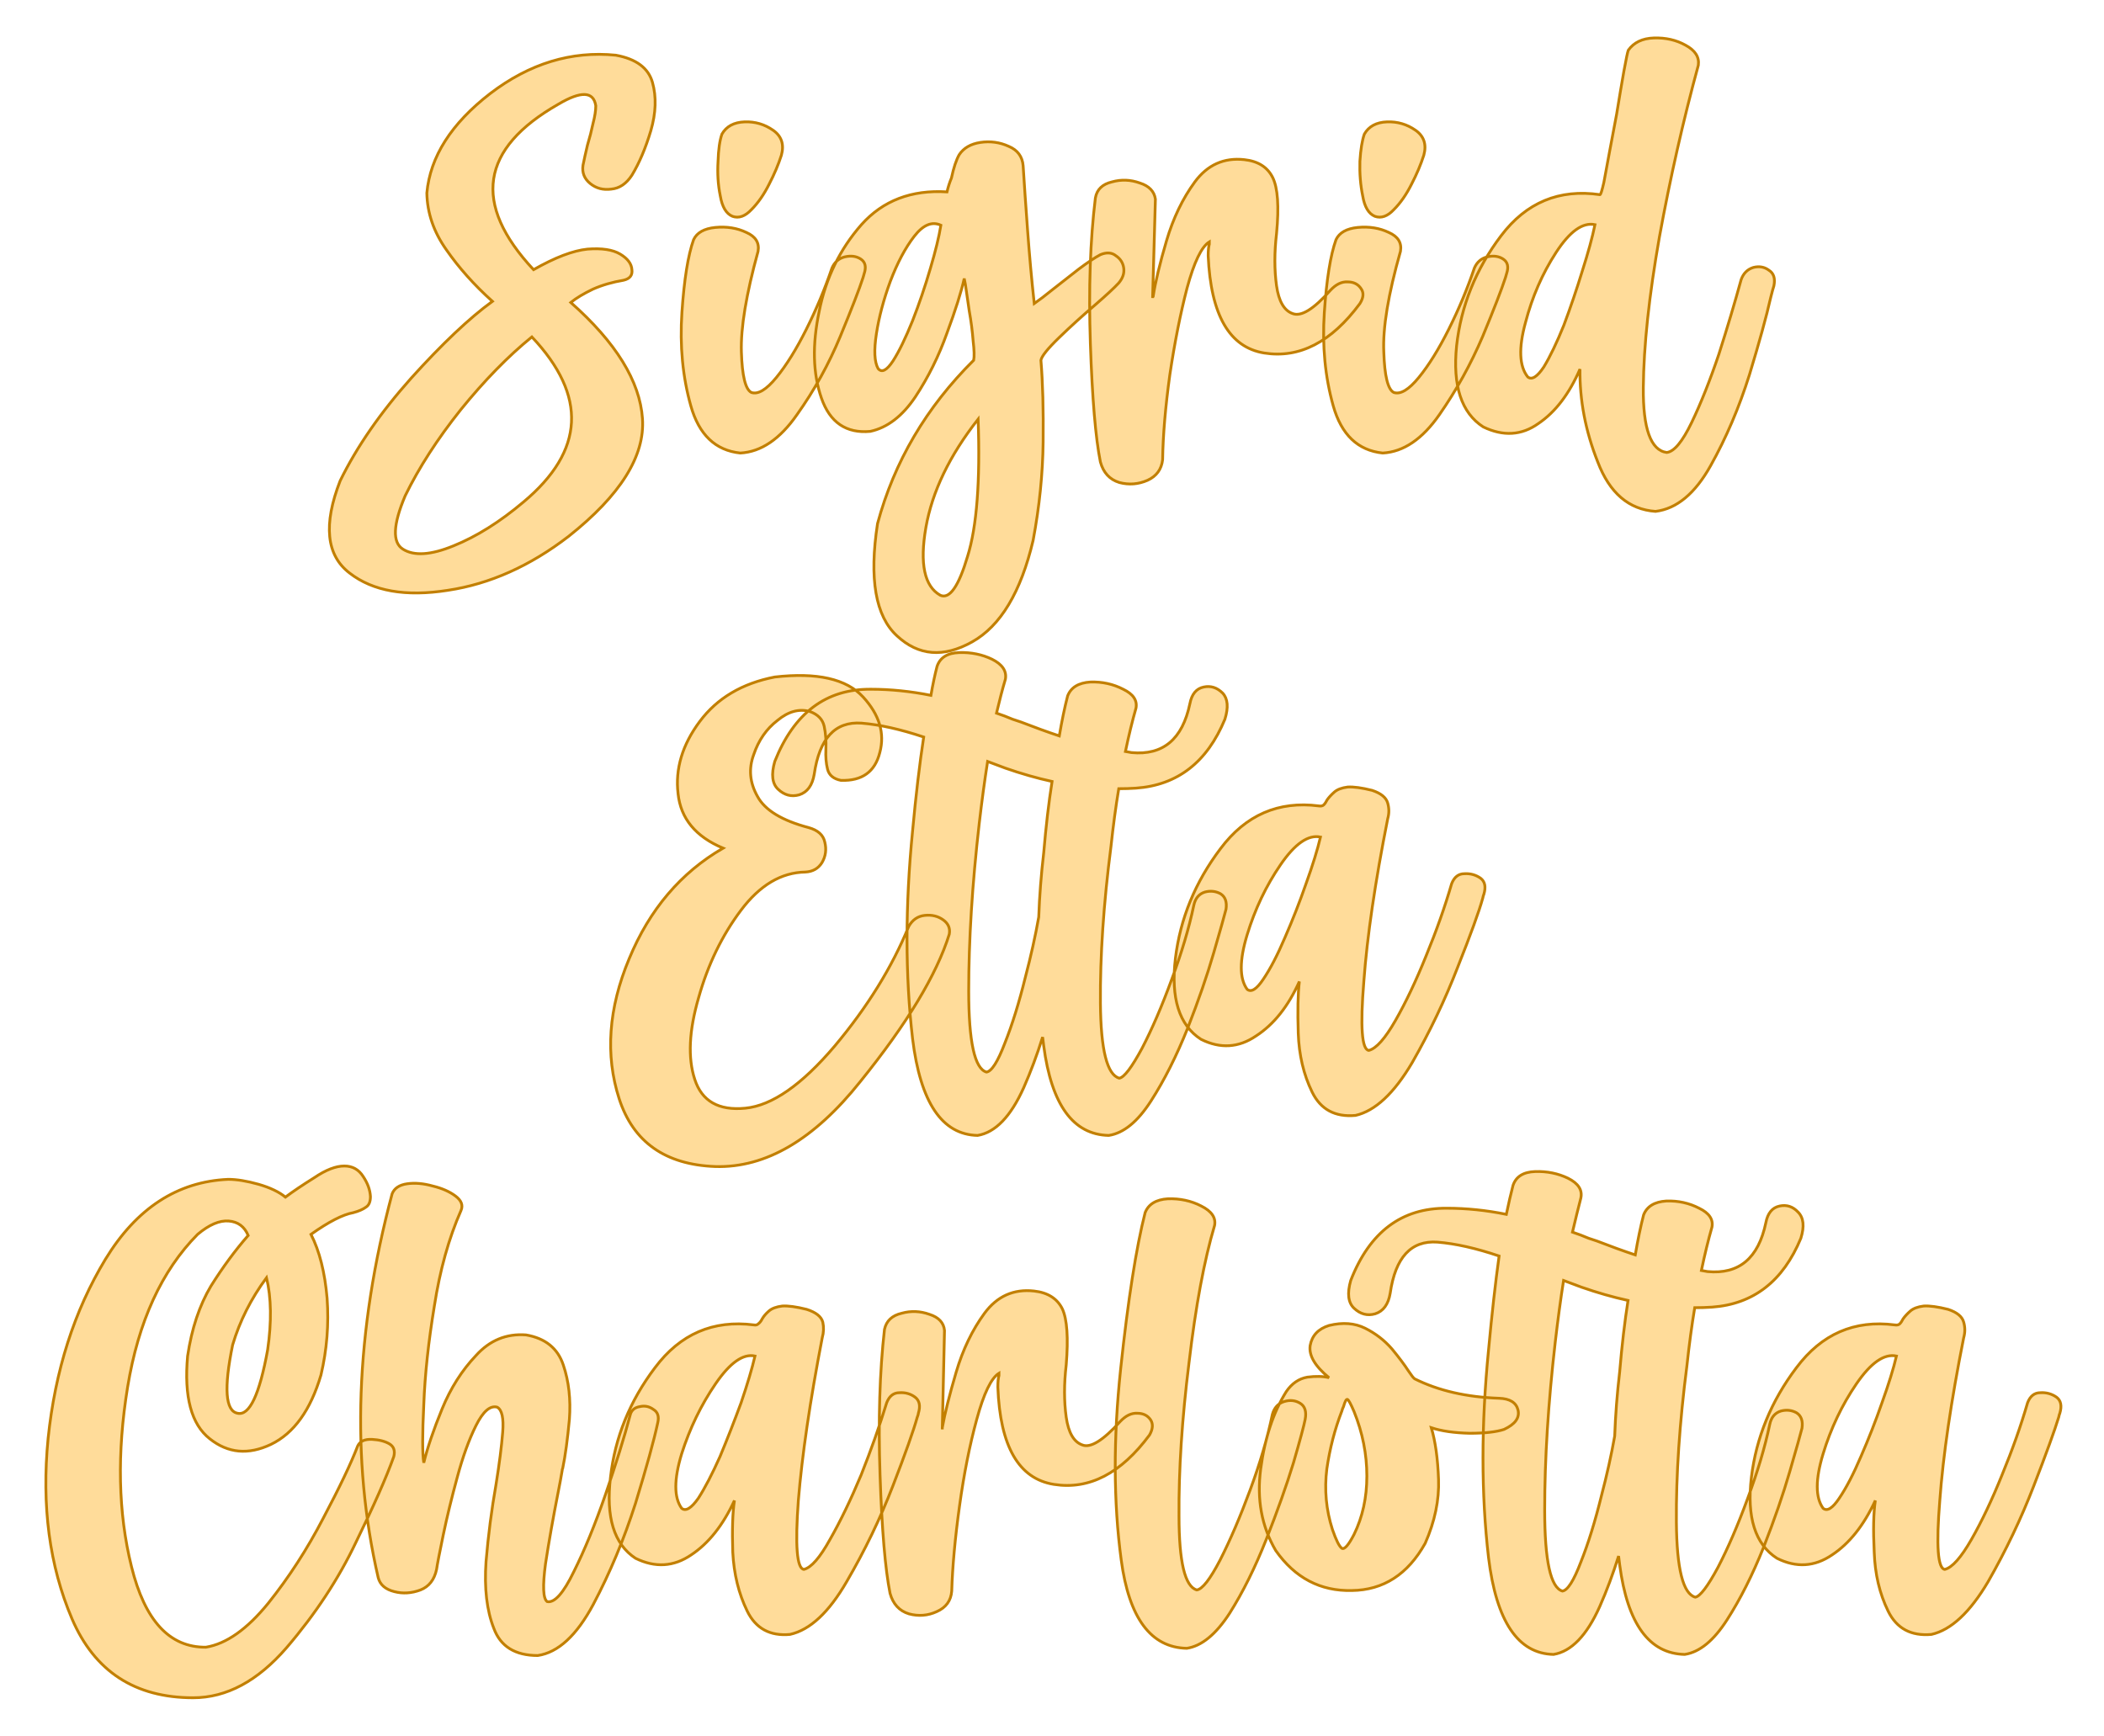
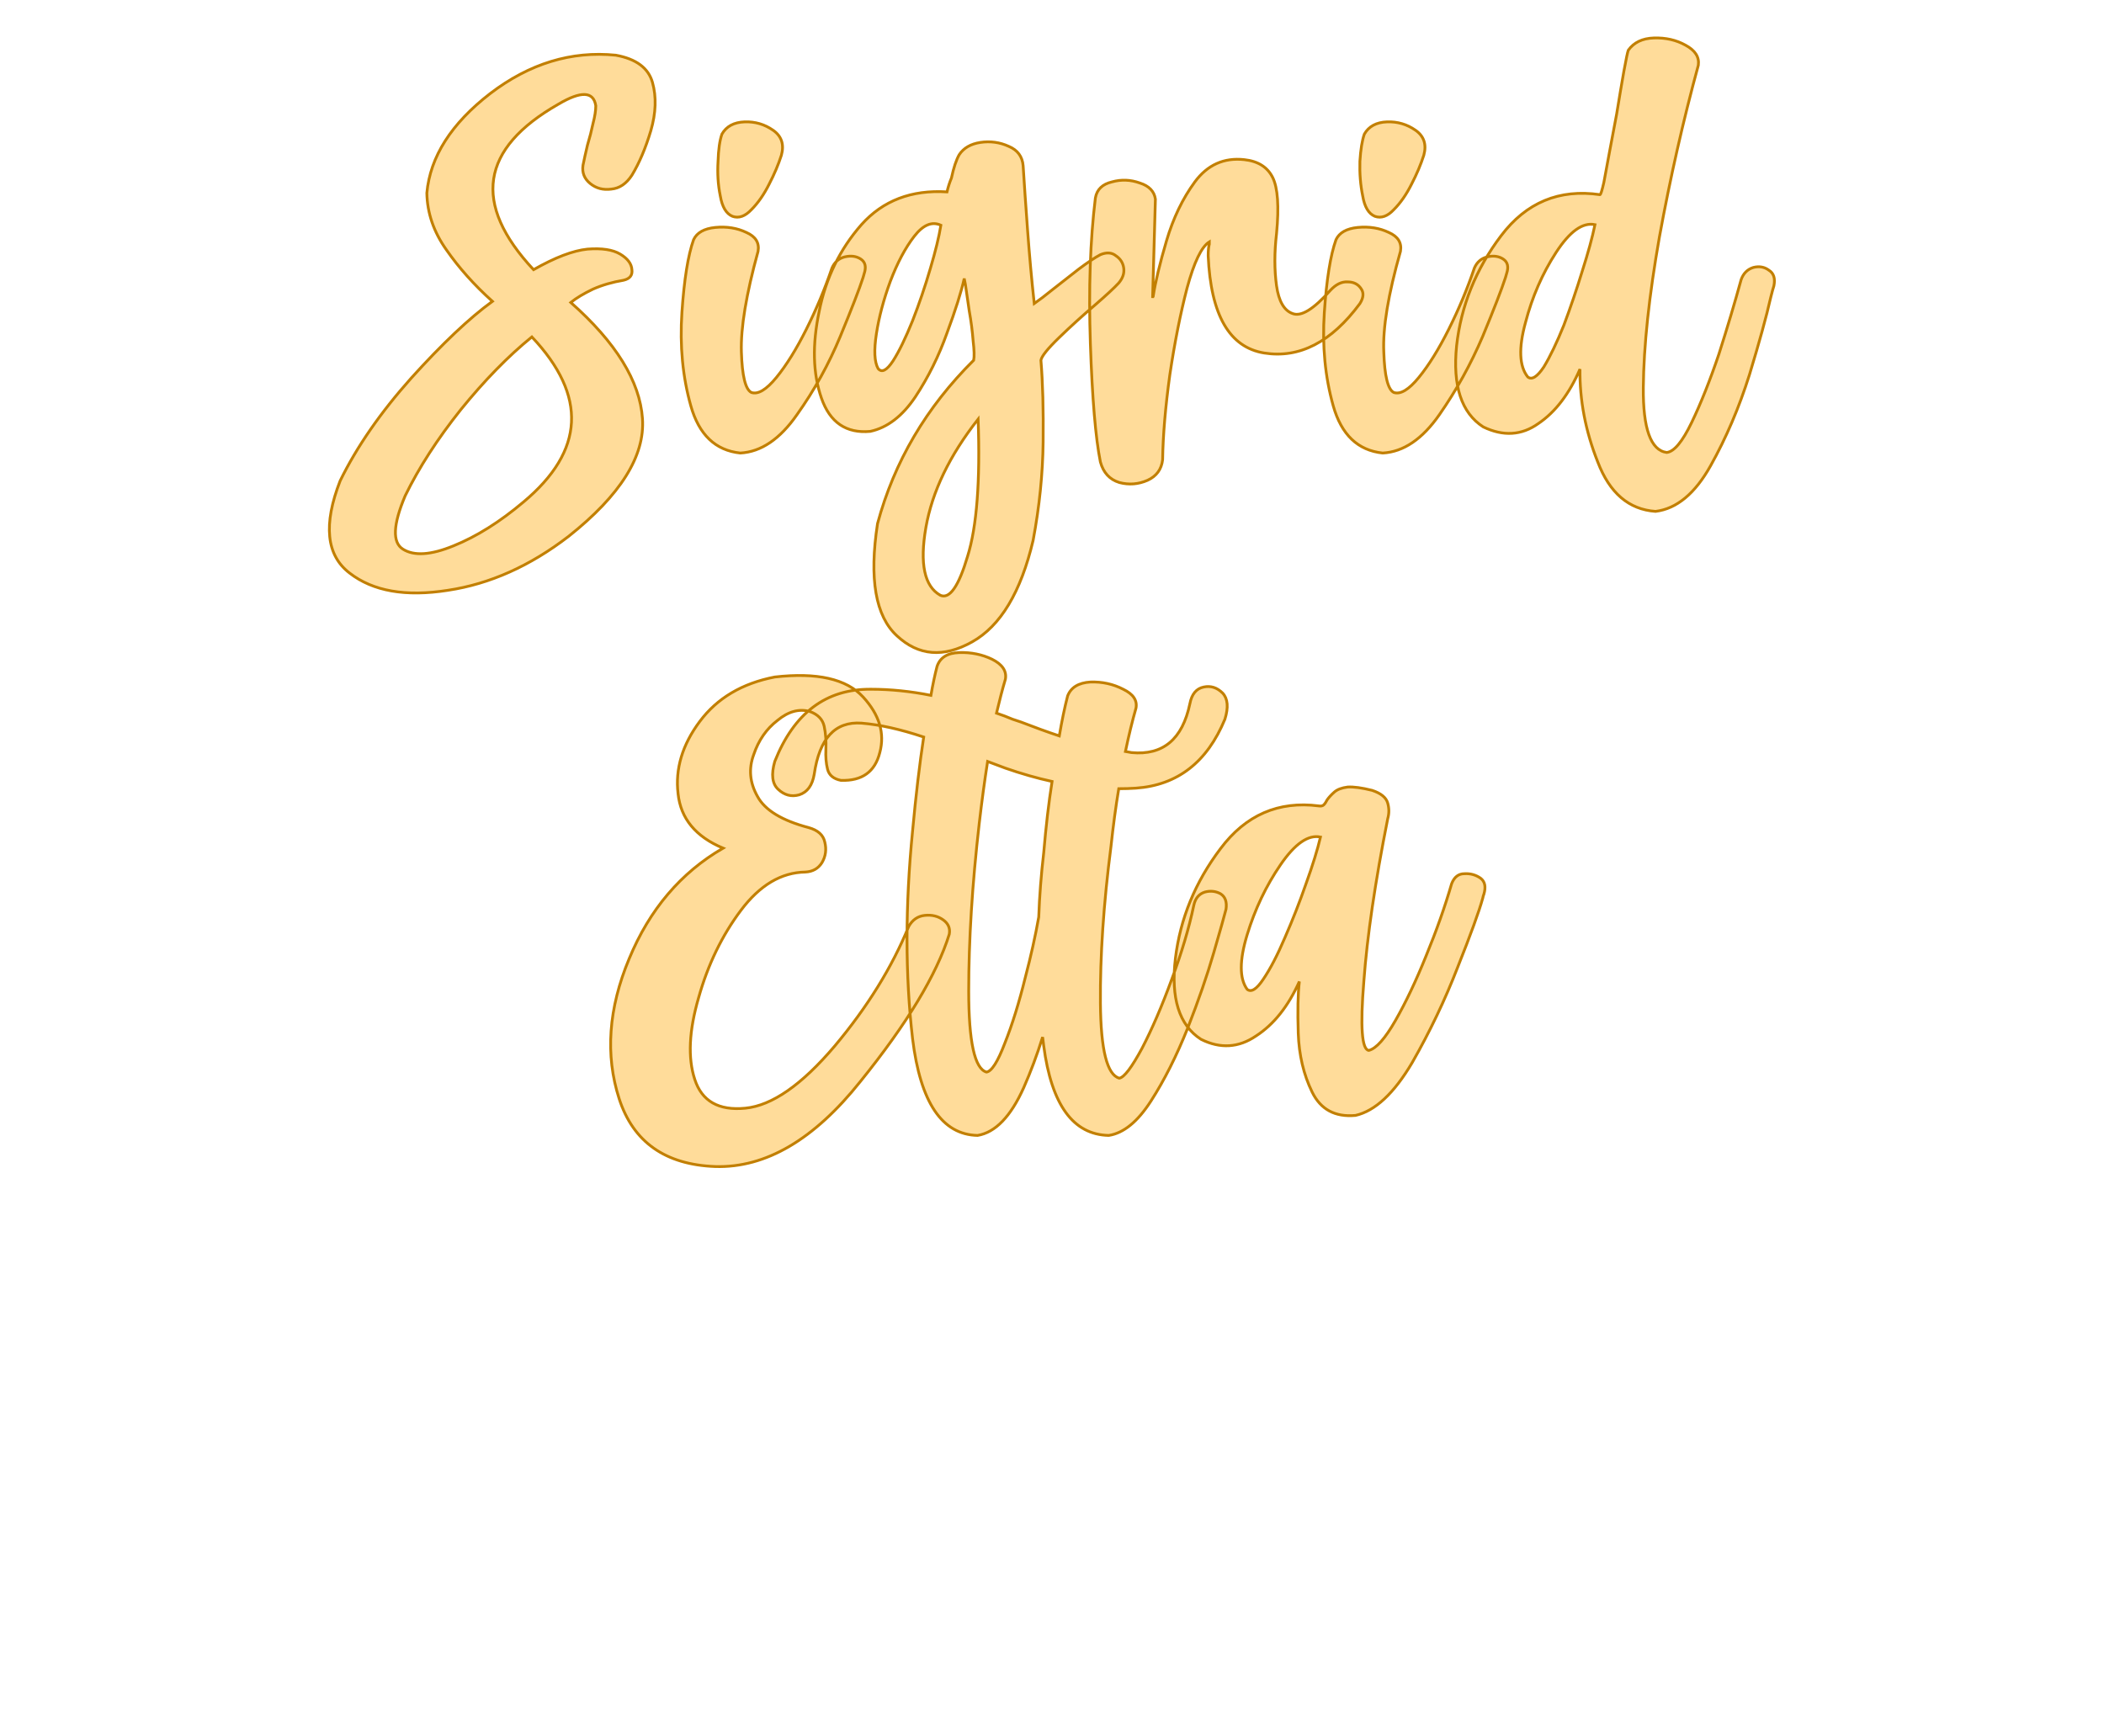
<svg xmlns="http://www.w3.org/2000/svg" version="1.1" width="200mm" height="165.026mm" viewBox="131.432 164.518 18.135 14.964" xml:space="preserve">
  <desc>Created with Fabric.js 3.4.0</desc>
  <defs>
</defs>
  <g operation_id="97306605120618496" width="18.135" height="14.964" transform="matrix(1 0 0 1 140.5 172)" id="2">
    <rect style="stroke: rgb(0,0,0); stroke-width: 0; stroke-dasharray: none; stroke-linecap: butt; stroke-dashoffset: 0; stroke-linejoin: miter; stroke-miterlimit: 4; fill: rgb(255,255,255); fill-opacity: 0; fill-rule: nonzero; opacity: 1;" x="-9.068" y="-7.482" rx="0.001" ry="0.001" width="18.135" height="14.964" />
  </g>
  <g operation_id="97306605095444480" width="25.662" height="15.82" transform="matrix(0.479 0 0 0.479 140.289 166.723)" id="Txt-5">
    <filter id="SVGID_0" y="-23.034%" height="146.068%" x="-21.87%" width="143.741%">
      <feGaussianBlur in="SourceAlpha" stdDeviation="0.14" />
      <feOffset dx="0.2" dy="0.2" result="oBlur" />
      <feFlood flood-color="rgb(194,127,0)" flood-opacity="1" />
      <feComposite in2="oBlur" operator="in" />
      <feMerge>
        <feMergeNode />
        <feMergeNode in="SourceGraphic" />
      </feMerge>
    </filter>
    <path d="M-7.12-1.45L-7.12-1.45L-7.12-1.45Q-7.27-1.22-7.49-1.20Q-7.71-1.17-7.87-1.30Q-8.03-1.43-8.00-1.63L-8.00-1.63Q-7.97-1.78-7.92-1.99L-7.92-1.99Q-7.86-2.19-7.82-2.38Q-7.77-2.57-7.77-2.70L-7.77-2.70Q-7.83-3.09-8.44-2.73L-8.44-2.73Q-10.55-1.53-8.89 0.25L-8.89 0.25Q-8.31-0.08-7.92-0.12Q-7.53-0.15-7.33-0.03Q-7.13 0.09-7.12 0.25Q-7.10 0.40-7.27 0.44L-7.27 0.44Q-7.57 0.49-7.82 0.60Q-8.07 0.72-8.22 0.84L-8.22 0.84Q-7.00 1.92-6.93 2.93Q-6.86 3.94-8.26 5.05L-8.26 5.05Q-9.30 5.85-10.43 6.02Q-11.57 6.20-12.20 5.71Q-12.83 5.23-12.37 4.05L-12.37 4.05Q-11.92 3.13-11.09 2.20Q-10.25 1.27-9.63 0.82L-9.63 0.82Q-10.12 0.38-10.46-0.11Q-10.80-0.59-10.81-1.13L-10.81-1.13Q-10.72-2.11-9.67-2.92Q-8.61-3.73-7.41-3.61L-7.41-3.61Q-6.86-3.51-6.75-3.12Q-6.64-2.73-6.78-2.25Q-6.92-1.78-7.12-1.45ZM-8.92 1.46L-8.92 1.46L-8.92 1.46Q-9.56 1.98-10.20 2.77Q-10.83 3.56-11.20 4.32L-11.20 4.32Q-11.53 5.10-11.24 5.28Q-10.94 5.47-10.33 5.22Q-9.71 4.97-9.07 4.43L-9.07 4.43Q-7.42 3.05-8.92 1.46ZM-5.31-0.71L-5.31-0.71L-5.31-0.71Q-5.48-0.78-5.53-1.08Q-5.59-1.37-5.57-1.70Q-5.56-2.02-5.50-2.19L-5.50-2.19Q-5.38-2.40-5.09-2.41Q-4.81-2.42-4.58-2.26Q-4.35-2.10-4.43-1.81L-4.43-1.81Q-4.51-1.56-4.65-1.29Q-4.79-1.01-4.97-0.83Q-5.14-0.65-5.31-0.71ZM-3.52 0.22L-3.52 0.22L-3.52 0.22Q-3.45 0.06-3.29 0.02Q-3.12-0.02-3.00 0.06Q-2.88 0.14-2.94 0.32L-2.94 0.32Q-2.95 0.35-2.96 0.39L-2.96 0.39Q-3.06 0.70-3.37 1.45Q-3.68 2.20-4.15 2.86Q-4.61 3.52-5.17 3.55L-5.17 3.55Q-5.84 3.48-6.06 2.70Q-6.28 1.92-6.22 1.02Q-6.16 0.13-6.01-0.29L-6.01-0.29Q-5.92-0.48-5.62-0.51Q-5.31-0.54-5.06-0.42Q-4.81-0.31-4.85-0.08L-4.85-0.08Q-5.17 1.08-5.15 1.73Q-5.13 2.38-4.97 2.46L-4.97 2.46Q-4.79 2.52-4.52 2.19Q-4.25 1.86-3.98 1.32Q-3.71 0.78-3.52 0.22ZM1.31-0.02L1.31-0.02L1.31-0.02Q1.48-0.09 1.59-0.00Q1.71 0.08 1.73 0.22Q1.75 0.36 1.64 0.49L1.64 0.49Q1.52 0.62 1.22 0.88L1.22 0.88Q0.88 1.17 0.57 1.47Q0.26 1.77 0.24 1.88L0.24 1.88Q0.29 2.48 0.28 3.35Q0.27 4.21 0.10 5.12L0.10 5.12Q-0.23 6.52-1.00 6.95Q-1.77 7.38-2.35 6.84Q-2.93 6.31-2.70 4.82L-2.70 4.82Q-2.25 3.15-0.97 1.88L-0.97 1.88Q-0.95 1.78-0.98 1.53Q-1.00 1.27-1.05 0.99Q-1.09 0.70-1.12 0.51L-1.12 0.51Q-1.13 0.45-1.14 0.41L-1.14 0.41Q-1.22 0.77-1.45 1.39Q-1.67 2.01-2.02 2.54Q-2.37 3.06-2.83 3.16L-2.83 3.16Q-3.48 3.22-3.71 2.56Q-3.94 1.90-3.75 1.00Q-3.57 0.10-2.99-0.56Q-2.41-1.21-1.45-1.15L-1.45-1.15Q-1.42-1.28-1.37-1.40L-1.37-1.40Q-1.31-1.68-1.23-1.82L-1.23-1.82Q-1.11-2.00-0.85-2.04Q-0.58-2.08-0.34-1.97Q-0.10-1.87-0.08-1.62L-0.08-1.62Q-0.05-1.14 0.00-0.46Q0.05 0.22 0.12 0.86L0.12 0.86Q0.25 0.77 0.46 0.60L0.46 0.60Q0.69 0.42 0.92 0.24Q1.16 0.06 1.31-0.02ZM-2.69 2.03L-2.69 2.03L-2.69 2.03Q-2.59 2.15-2.42 1.89Q-2.26 1.64-2.07 1.17Q-1.89 0.71-1.75 0.23Q-1.61-0.24-1.56-0.55L-1.56-0.55Q-1.80-0.66-2.04-0.35Q-2.28-0.04-2.47 0.46Q-2.65 0.95-2.72 1.40Q-2.79 1.85-2.69 2.03ZM-1.57 6.11L-1.57 6.11L-1.57 6.11Q-1.32 6.22-1.08 5.41Q-0.83 4.61-0.89 2.94L-0.89 2.94Q-1.66 3.92-1.83 4.89Q-2.00 5.87-1.57 6.11ZM5.45 0.62L5.45 0.62L5.45 0.62Q5.60 0.46 5.76 0.47Q5.92 0.47 6.00 0.59Q6.08 0.70 5.98 0.86L5.98 0.86Q5.21 1.90 4.26 1.75Q3.32 1.60 3.25 0.00L3.25 0.00Q3.25-0.14 3.27-0.21L3.27-0.21Q3.27-0.25 3.27-0.25L3.27-0.25Q3.06-0.12 2.87 0.58Q2.69 1.27 2.56 2.14Q2.44 3.01 2.43 3.67L2.43 3.67Q2.40 3.93 2.16 4.04Q1.91 4.15 1.65 4.08Q1.39 4.00 1.31 3.71L1.31 3.71Q1.18 3.06 1.13 1.58Q1.08 0.10 1.22-1.04L1.22-1.04Q1.26-1.27 1.52-1.33Q1.77-1.40 2.02-1.31Q2.27-1.23 2.30-1.02L2.30-1.02L2.25 0.76Q2.25 0.74 2.26 0.73L2.26 0.73Q2.32 0.34 2.50-0.27Q2.68-0.88 3.01-1.33Q3.35-1.79 3.90-1.73L3.90-1.73Q4.27-1.69 4.41-1.41Q4.55-1.13 4.48-0.40L4.48-0.40Q4.42 0.11 4.48 0.54Q4.54 0.96 4.77 1.04Q5.00 1.13 5.45 0.62ZM6.25-0.71L6.25-0.71L6.25-0.71Q6.08-0.78 6.03-1.08Q5.97-1.37 5.98-1.70Q6.00-2.02 6.06-2.19L6.06-2.19Q6.18-2.40 6.47-2.41Q6.75-2.42 6.98-2.26Q7.21-2.10 7.13-1.81L7.13-1.81Q7.05-1.56 6.91-1.29Q6.77-1.01 6.59-0.83Q6.42-0.65 6.25-0.71ZM8.04 0.22L8.04 0.22L8.04 0.22Q8.11 0.06 8.27 0.02Q8.44-0.02 8.56 0.06Q8.68 0.14 8.62 0.32L8.62 0.32Q8.61 0.35 8.60 0.39L8.60 0.39Q8.50 0.70 8.19 1.45Q7.87 2.20 7.41 2.86Q6.95 3.52 6.39 3.55L6.39 3.55Q5.72 3.48 5.50 2.70Q5.28 1.92 5.34 1.02Q5.40 0.13 5.55-0.29L5.55-0.29Q5.64-0.48 5.94-0.51Q6.25-0.54 6.50-0.42Q6.75-0.31 6.71-0.08L6.71-0.08Q6.38 1.08 6.41 1.73Q6.43 2.38 6.59 2.46L6.59 2.46Q6.77 2.52 7.04 2.19Q7.31 1.86 7.58 1.32Q7.85 0.78 8.04 0.22ZM12.84 0.43L12.84 0.43L12.84 0.43Q12.90 0.26 13.06 0.21Q13.22 0.17 13.34 0.26Q13.47 0.34 13.43 0.54L13.43 0.54Q13.41 0.60 13.37 0.76L13.37 0.76Q13.26 1.25 12.99 2.14Q12.71 3.03 12.29 3.78Q11.87 4.53 11.30 4.60L11.30 4.60Q10.58 4.55 10.26 3.71Q9.93 2.88 9.94 2.04L9.94 2.04Q9.65 2.71 9.19 3.02Q8.74 3.34 8.20 3.08L8.20 3.08Q7.61 2.70 7.72 1.62Q7.84 0.54 8.52-0.36Q9.20-1.26 10.30-1.10L10.30-1.10Q10.32-1.10 10.37-1.32Q10.41-1.53 10.47-1.86Q10.53-2.19 10.60-2.55L10.60-2.55Q10.67-2.98 10.73-3.32Q10.79-3.65 10.81-3.70L10.81-3.70Q10.96-3.91 11.27-3.92Q11.59-3.93 11.84-3.79Q12.10-3.65 12.07-3.43L12.07-3.43Q11.66-1.93 11.37-0.34Q11.09 1.25 11.08 2.37Q11.07 3.48 11.50 3.54L11.50 3.54Q11.70 3.52 11.95 3.00Q12.20 2.48 12.44 1.77Q12.67 1.05 12.84 0.43ZM9.00 2.18L9.00 2.18L9.00 2.18Q9.11 2.27 9.29 2.00Q9.46 1.72 9.65 1.25Q9.83 0.77 9.98 0.28Q10.14-0.22 10.21-0.56L10.21-0.56Q9.88-0.63 9.51-0.06Q9.14 0.51 8.96 1.20Q8.77 1.89 9.00 2.18Z" style="stroke: rgb(194, 127, 0); stroke-width: 0.05; stroke-dasharray: none; stroke-linecap: butt; stroke-dashoffset: 0; stroke-linejoin: miter; stroke-miterlimit: 4; fill: rgb(255, 220, 154); fill-rule: nonzero; opacity: 1;" />
  </g>
  <g operation_id="97306605095444480" width="15.292" height="15.82" transform="matrix(0.479 0 0 0.479 140.251 172.002)" id="Txt-11">
    <filter id="SVGID_0" y="-23.034%" height="146.068%" x="-23.139%" width="146.278%">
      <feGaussianBlur in="SourceAlpha" stdDeviation="0.14" />
      <feOffset dx="0.2" dy="0.2" result="oBlur" />
      <feFlood flood-color="rgb(194,127,0)" flood-opacity="1" />
      <feComposite in2="oBlur" operator="in" />
      <feMerge>
        <feMergeNode />
        <feMergeNode in="SourceGraphic" />
      </feMerge>
    </filter>
    <path d="M-2.06 1.05L-2.06 1.05L-2.06 1.05Q-1.96 0.87-1.77 0.85Q-1.58 0.83-1.44 0.93Q-1.30 1.03-1.33 1.19L-1.33 1.19Q-1.67 2.28-2.93 3.84Q-4.18 5.41-5.54 5.37Q-6.89 5.32-7.27 4.15Q-7.65 2.97-7.09 1.63Q-6.54 0.30-5.40-0.36L-5.40-0.36Q-6.14-0.67-6.21-1.34Q-6.29-2.01-5.82-2.64Q-5.35-3.27-4.47-3.44L-4.47-3.44Q-3.33-3.57-2.88-3.08Q-2.44-2.60-2.58-2.08Q-2.71-1.56-3.28-1.58L-3.28-1.58Q-3.48-1.62-3.52-1.78Q-3.56-1.94-3.55-2.14L-3.55-2.14Q-3.54-2.36-3.58-2.55Q-3.62-2.74-3.84-2.82L-3.84-2.82Q-4.13-2.90-4.42-2.66Q-4.72-2.43-4.85-2.04Q-4.99-1.66-4.78-1.29Q-4.58-0.92-3.86-0.73L-3.86-0.73Q-3.61-0.66-3.57-0.47Q-3.52-0.27-3.62-0.10Q-3.72 0.06-3.92 0.07L-3.92 0.07Q-4.57 0.08-5.08 0.76Q-5.59 1.44-5.84 2.33Q-6.10 3.22-5.91 3.80Q-5.72 4.39-5.00 4.32Q-4.28 4.25-3.39 3.20Q-2.51 2.15-2.06 1.05ZM-0.32-3.40Q-0.40-3.13-0.48-2.79L-0.48-2.79Q-0.33-2.74-0.19-2.68L-0.19-2.68L-0.04-2.63Q0.32-2.49 0.65-2.38L0.65-2.38Q0.72-2.79 0.80-3.10L0.80-3.10Q0.89-3.33 1.21-3.35Q1.53-3.36 1.80-3.22Q2.07-3.09 2.03-2.88L2.03-2.88Q1.93-2.53 1.84-2.10L1.84-2.10Q1.90-2.09 1.95-2.08L1.95-2.08Q2.80-2.00 3.00-2.96L3.00-2.96Q3.05-3.22 3.25-3.26Q3.44-3.30 3.59-3.15Q3.73-3.00 3.63-2.68L3.63-2.68Q3.15-1.52 2.03-1.44L2.03-1.44Q1.88-1.43 1.72-1.43L1.72-1.43Q1.64-0.95 1.58-0.39L1.58-0.39Q1.38 1.16 1.39 2.43Q1.40 3.69 1.73 3.78L1.73 3.78Q1.86 3.76 2.14 3.24Q2.41 2.72 2.67 2.01Q2.94 1.29 3.07 0.67L3.07 0.67Q3.11 0.48 3.27 0.43Q3.42 0.39 3.55 0.46Q3.68 0.54 3.65 0.74L3.65 0.74Q3.61 0.90 3.43 1.52Q3.25 2.14 2.96 2.88Q2.66 3.63 2.30 4.19Q1.94 4.75 1.54 4.81L1.54 4.81Q0.58 4.79 0.37 3.20L0.37 3.20Q0.36 3.13 0.35 3.04L0.35 3.04Q0.20 3.52 0.01 3.95L0.01 3.95Q-0.34 4.73-0.82 4.81L-0.82 4.81Q-1.78 4.79-1.99 3.07Q-2.19 1.35-1.99-0.67L-1.99-0.67Q-1.90-1.64-1.79-2.36L-1.79-2.36Q-2.42-2.57-2.91-2.61L-2.91-2.61Q-3.62-2.66-3.76-1.69L-3.76-1.69Q-3.81-1.39-4.03-1.32Q-4.24-1.26-4.41-1.42Q-4.57-1.57-4.47-1.92L-4.47-1.92Q-3.95-3.23-2.74-3.22L-2.74-3.22Q-2.21-3.22-1.66-3.11L-1.66-3.11Q-1.61-3.40-1.55-3.63L-1.55-3.63Q-1.47-3.87-1.15-3.88Q-0.83-3.89-0.56-3.76Q-0.28-3.62-0.32-3.40L-0.32-3.40ZM0.37-0.28Q0.43-0.99 0.52-1.56L0.52-1.56Q0.11-1.65-0.32-1.80L-0.32-1.80Q-0.48-1.86-0.64-1.92L-0.64-1.92Q-0.72-1.41-0.79-0.81L-0.79-0.81Q-0.98 0.84-0.98 2.21Q-0.98 3.58-0.66 3.67L-0.66 3.67Q-0.52 3.65-0.33 3.15Q-0.13 2.65 0.04 1.96L0.04 1.96Q0.19 1.39 0.28 0.88L0.28 0.88Q0.30 0.32 0.37-0.28L0.37-0.28ZM7.71 0.28L7.71 0.28L7.71 0.28Q7.78 0.10 7.94 0.10Q8.10 0.09 8.23 0.18Q8.35 0.27 8.29 0.47L8.29 0.47Q8.28 0.49 8.27 0.54L8.27 0.54Q8.17 0.90 7.82 1.78Q7.48 2.66 7.00 3.50Q6.51 4.33 5.98 4.45L5.98 4.45Q5.43 4.50 5.20 4.03Q4.97 3.56 4.95 2.97Q4.93 2.37 4.97 2.04L4.97 2.04Q4.67 2.71 4.19 3.02Q3.72 3.34 3.20 3.08L3.20 3.08Q2.61 2.70 2.74 1.62Q2.87 0.55 3.55-0.35Q4.23-1.26 5.32-1.12L5.32-1.12Q5.38-1.11 5.41-1.14Q5.44-1.17 5.47-1.23L5.47-1.23Q5.52-1.30 5.60-1.37Q5.68-1.44 5.84-1.46Q6.00-1.47 6.28-1.40L6.28-1.40Q6.52-1.32 6.56-1.17Q6.60-1.03 6.56-0.89L6.56-0.89Q6.22 0.82 6.13 2.04Q6.03 3.26 6.22 3.28L6.22 3.28Q6.42 3.23 6.70 2.74Q6.98 2.25 7.25 1.58Q7.53 0.90 7.71 0.28ZM4.03 2.18L4.03 2.18L4.03 2.18Q4.14 2.27 4.32 2.00Q4.51 1.72 4.71 1.25Q4.92 0.77 5.09 0.28Q5.27-0.22 5.35-0.56L5.35-0.56Q5.02-0.63 4.63-0.06Q4.24 0.51 4.03 1.20Q3.82 1.89 4.03 2.18Z" style="stroke: rgb(194, 127, 0); stroke-width: 0.05; stroke-dasharray: none; stroke-linecap: butt; stroke-dashoffset: 0; stroke-linejoin: miter; stroke-miterlimit: 4; fill: rgb(255, 220, 154); fill-rule: nonzero; opacity: 1;" />
  </g>
  <g operation_id="97306605095444480" width="35.431" height="15.82" transform="matrix(0.479 0 0 0.479 140.392 176.476)" id="Txt-16">
    <filter id="SVGID_0" y="-23.034%" height="146.068%" x="-21.355%" width="142.71%">
      <feGaussianBlur in="SourceAlpha" stdDeviation="0.14" />
      <feOffset dx="0.2" dy="0.2" result="oBlur" />
      <feFlood flood-color="rgb(194,127,0)" flood-opacity="1" />
      <feComposite in2="oBlur" operator="in" />
      <feMerge>
        <feMergeNode />
        <feMergeNode in="SourceGraphic" />
      </feMerge>
    </filter>
-     <path d="M-12.27 1.06L-12.27 1.06L-12.27 1.06Q-12.21 0.93-12.01 0.94Q-11.82 0.95-11.70 1.02Q-11.58 1.09-11.62 1.25L-11.62 1.25Q-11.82 1.81-12.30 2.79Q-12.77 3.78-13.55 4.69Q-14.33 5.59-15.23 5.59L-15.23 5.59Q-16.80 5.59-17.41 4.17Q-18.02 2.74-17.84 0.92Q-17.65-0.91-16.81-2.30Q-15.97-3.68-14.60-3.74L-14.60-3.74Q-14.37-3.74-14.05-3.65Q-13.74-3.56-13.57-3.42L-13.57-3.42Q-13.37-3.57-13.05-3.77Q-12.74-3.98-12.51-3.98L-12.51-3.98Q-12.29-3.98-12.17-3.79Q-12.05-3.61-12.04-3.43L-12.04-3.43Q-12.04-3.29-12.12-3.24Q-12.20-3.18-12.35-3.14L-12.35-3.14Q-12.63-3.09-13.11-2.75L-13.11-2.75Q-12.88-2.30-12.82-1.60Q-12.77-0.90-12.93-0.22L-12.93-0.22Q-13.21 0.73-13.83 1.03Q-14.44 1.32-14.93 0.93Q-15.43 0.54-15.33-0.56L-15.33-0.56Q-15.22-1.30-14.91-1.82Q-14.59-2.33-14.24-2.73L-14.24-2.73Q-14.34-2.97-14.59-2.99Q-14.84-3.01-15.15-2.75L-15.15-2.75Q-16.12-1.77-16.41 0.00Q-16.70 1.78-16.34 3.23Q-15.98 4.69-15.00 4.68L-15.00 4.68Q-14.45 4.59-13.88 3.89Q-13.32 3.19-12.89 2.36Q-12.45 1.53-12.27 1.06ZM-13.89-0.67L-13.89-0.67L-13.89-0.67Q-13.78-1.43-13.91-1.97L-13.91-1.97Q-14.33-1.40-14.52-0.76L-14.52-0.76Q-14.76 0.41-14.43 0.47Q-14.11 0.54-13.89-0.67ZM-7.36 0.48L-7.36 0.48L-7.36 0.48Q-7.32 0.37-7.19 0.35Q-7.06 0.32-6.95 0.40Q-6.83 0.47-6.87 0.64L-6.87 0.64Q-6.97 1.11-7.27 2.09Q-7.58 3.06-8.03 3.91Q-8.48 4.75-9.03 4.83L-9.03 4.83Q-9.64 4.83-9.82 4.34Q-10.01 3.86-9.96 3.14Q-9.90 2.43-9.78 1.75L-9.78 1.75Q-9.69 1.19-9.66 0.81Q-9.63 0.43-9.76 0.36L-9.76 0.36Q-9.95 0.31-10.14 0.69Q-10.33 1.07-10.48 1.63Q-10.63 2.18-10.73 2.66Q-10.83 3.14-10.85 3.28L-10.85 3.28Q-10.91 3.56-11.14 3.65Q-11.38 3.74-11.61 3.68Q-11.85 3.62-11.90 3.43L-11.90 3.43Q-12.64 0.23-11.65-3.48L-11.65-3.48Q-11.59-3.63-11.38-3.66Q-11.17-3.69-10.92-3.62Q-10.67-3.56-10.51-3.44Q-10.35-3.32-10.41-3.18L-10.41-3.18Q-10.74-2.43-10.89-1.46Q-11.05-0.49-11.08 0.31Q-11.12 1.12-11.08 1.36L-11.08 1.36Q-10.98 0.95-10.75 0.39Q-10.52-0.17-10.14-0.57Q-9.77-0.98-9.24-0.94L-9.24-0.94Q-8.72-0.85-8.57-0.40Q-8.42 0.04-8.46 0.58Q-8.51 1.12-8.58 1.46L-8.58 1.46Q-8.59 1.48-8.59 1.50L-8.59 1.50Q-8.62 1.68-8.66 1.88L-8.66 1.88Q-8.80 2.59-8.89 3.18Q-8.97 3.78-8.86 3.86L-8.86 3.86Q-8.66 3.90-8.38 3.32Q-8.09 2.74-7.81 1.93Q-7.53 1.12-7.36 0.48ZM-2.75 0.28L-2.75 0.28L-2.75 0.28Q-2.68 0.10-2.52 0.10Q-2.36 0.09-2.24 0.18Q-2.12 0.27-2.18 0.47L-2.18 0.47Q-2.18 0.49-2.20 0.54L-2.20 0.54Q-2.30 0.90-2.64 1.78Q-2.98 2.66-3.47 3.50Q-3.95 4.33-4.49 4.45L-4.49 4.45Q-5.03 4.50-5.26 4.03Q-5.49 3.56-5.52 2.97Q-5.54 2.37-5.49 2.04L-5.49 2.04Q-5.80 2.71-6.27 3.02Q-6.74 3.34-7.27 3.08L-7.27 3.08Q-7.85 2.70-7.72 1.62Q-7.60 0.55-6.92-0.35Q-6.24-1.26-5.14-1.12L-5.14-1.12Q-5.09-1.11-5.06-1.14Q-5.02-1.17-4.99-1.23L-4.99-1.23Q-4.95-1.30-4.87-1.37Q-4.79-1.44-4.63-1.46Q-4.47-1.47-4.19-1.40L-4.19-1.40Q-3.94-1.32-3.90-1.17Q-3.87-1.03-3.91-0.89L-3.91-0.89Q-4.24 0.82-4.34 2.04Q-4.43 3.26-4.24 3.28L-4.24 3.28Q-4.04 3.23-3.77 2.74Q-3.49 2.25-3.21 1.58Q-2.94 0.90-2.75 0.28ZM-6.44 2.18L-6.44 2.18L-6.44 2.18Q-6.33 2.27-6.14 2.00Q-5.96 1.72-5.75 1.25Q-5.55 0.77-5.37 0.28Q-5.20-0.22-5.12-0.56L-5.12-0.56Q-5.44-0.63-5.83-0.06Q-6.22 0.51-6.44 1.20Q-6.65 1.89-6.44 2.18ZM1.45 0.62L1.45 0.62L1.45 0.62Q1.60 0.46 1.76 0.47Q1.92 0.47 2.00 0.59Q2.07 0.70 1.98 0.86L1.98 0.86Q1.21 1.90 0.26 1.75Q-0.69 1.60-0.75 0.00L-0.75 0.00Q-0.75-0.14-0.73-0.21L-0.73-0.21Q-0.73-0.25-0.73-0.25L-0.73-0.25Q-0.94-0.12-1.13 0.58Q-1.32 1.27-1.44 2.14Q-1.56 3.01-1.58 3.67L-1.58 3.67Q-1.60 3.93-1.85 4.04Q-2.09 4.15-2.35 4.08Q-2.61 4.00-2.69 3.71L-2.69 3.71Q-2.82 3.06-2.87 1.58Q-2.92 0.10-2.79-1.04L-2.79-1.04Q-2.74-1.27-2.48-1.33Q-2.23-1.40-1.98-1.31Q-1.73-1.23-1.71-1.02L-1.71-1.02L-1.75 0.76Q-1.75 0.74-1.75 0.73L-1.75 0.73Q-1.68 0.34-1.50-0.27Q-1.32-0.88-0.99-1.33Q-0.65-1.79-0.10-1.73L-0.10-1.73Q0.27-1.69 0.41-1.41Q0.54-1.13 0.48-0.40L0.48-0.40Q0.42 0.11 0.48 0.54Q0.54 0.96 0.77 1.04Q0.99 1.13 1.45 0.62ZM4.19 0.49L4.19 0.49L4.19 0.49Q4.24 0.31 4.40 0.26Q4.56 0.21 4.69 0.29Q4.82 0.37 4.78 0.58L4.78 0.58Q4.75 0.74 4.57 1.36Q4.38 1.98 4.08 2.74Q3.78 3.50 3.42 4.07Q3.05 4.64 2.65 4.70L2.65 4.70Q1.68 4.68 1.47 3.11Q1.26 1.55 1.46-0.33Q1.66-2.20 1.90-3.14L1.90-3.14Q1.99-3.37 2.31-3.39Q2.64-3.40 2.91-3.26Q3.19-3.12 3.15-2.91L3.15-2.91Q2.87-1.97 2.69-0.44Q2.50 1.08 2.51 2.32Q2.51 3.56 2.83 3.65L2.83 3.65Q2.98 3.63 3.25 3.11Q3.52 2.58 3.79 1.85Q4.06 1.12 4.19 0.49ZM8.27 0.20L8.27 0.20L8.27 0.20Q8.56 0.21 8.61 0.41Q8.66 0.62 8.36 0.76L8.36 0.76Q8.15 0.83 7.74 0.83Q7.32 0.82 7.05 0.73L7.05 0.73Q7.16 1.10 7.18 1.66Q7.20 2.22 6.94 2.81L6.94 2.81Q6.47 3.65 5.62 3.66Q4.77 3.68 4.25 2.94L4.25 2.94Q3.87 2.29 3.98 1.47Q4.09 0.64 4.44 0.08L4.44 0.08Q4.59-0.14 4.82-0.18Q5.05-0.21 5.21-0.17L5.21-0.17Q4.83-0.48 4.87-0.75Q4.92-1.02 5.21-1.11L5.21-1.11Q5.58-1.20 5.86-1.06Q6.14-0.92 6.34-0.69Q6.53-0.46 6.64-0.29L6.64-0.29Q6.72-0.17 6.75-0.15L6.75-0.15Q7.39 0.17 8.27 0.20ZM5.66 2.65L5.66 2.65L5.66 2.65Q5.89 2.18 5.89 1.60Q5.89 1.01 5.66 0.44L5.66 0.44Q5.57 0.23 5.54 0.22Q5.51 0.21 5.47 0.35L5.47 0.35Q5.45 0.39 5.44 0.43L5.44 0.43Q5.25 0.92 5.17 1.47Q5.10 2.03 5.27 2.56L5.27 2.56Q5.37 2.85 5.44 2.90Q5.51 2.94 5.66 2.65ZM9.74-3.40Q9.67-3.13 9.59-2.79L9.59-2.79Q9.74-2.74 9.88-2.68L9.88-2.68L10.03-2.63Q10.39-2.49 10.72-2.38L10.72-2.38Q10.79-2.79 10.87-3.10L10.87-3.10Q10.96-3.33 11.28-3.35Q11.60-3.36 11.87-3.22Q12.14-3.09 12.10-2.88L12.10-2.88Q12.00-2.53 11.91-2.10L11.91-2.10Q11.97-2.09 12.02-2.08L12.02-2.08Q12.87-2.00 13.07-2.96L13.07-2.96Q13.12-3.22 13.32-3.26Q13.51-3.30 13.65-3.15Q13.80-3.00 13.70-2.68L13.70-2.68Q13.22-1.52 12.10-1.44L12.10-1.44Q11.95-1.43 11.79-1.43L11.79-1.43Q11.71-0.95 11.65-0.39L11.65-0.39Q11.45 1.16 11.46 2.43Q11.47 3.69 11.80 3.78L11.80 3.78Q11.93 3.76 12.21 3.24Q12.48 2.72 12.74 2.01Q13.01 1.29 13.14 0.67L13.14 0.67Q13.18 0.48 13.34 0.43Q13.49 0.39 13.62 0.46Q13.75 0.54 13.72 0.74L13.72 0.74Q13.68 0.90 13.50 1.52Q13.32 2.14 13.03 2.88Q12.73 3.63 12.37 4.19Q12.01 4.75 11.61 4.81L11.61 4.81Q10.65 4.79 10.44 3.20L10.44 3.20Q10.43 3.13 10.42 3.04L10.42 3.04Q10.27 3.52 10.08 3.95L10.08 3.95Q9.73 4.73 9.25 4.81L9.25 4.81Q8.29 4.79 8.08 3.07Q7.88 1.35 8.08-0.67L8.08-0.67Q8.17-1.64 8.27-2.36L8.27-2.36Q7.65-2.57 7.16-2.61L7.16-2.61Q6.45-2.66 6.31-1.69L6.31-1.69Q6.26-1.39 6.04-1.32Q5.83-1.26 5.66-1.42Q5.50-1.57 5.60-1.92L5.60-1.92Q6.11-3.23 7.33-3.22L7.33-3.22Q7.86-3.22 8.40-3.11L8.40-3.11Q8.46-3.40 8.52-3.63L8.52-3.63Q8.60-3.87 8.92-3.88Q9.24-3.89 9.51-3.76Q9.79-3.62 9.74-3.40L9.74-3.40ZM10.44-0.28Q10.50-0.99 10.59-1.56L10.59-1.56Q10.18-1.65 9.75-1.80L9.75-1.80Q9.59-1.86 9.43-1.92L9.43-1.92Q9.35-1.41 9.28-0.81L9.28-0.81Q9.09 0.84 9.09 2.21Q9.09 3.58 9.41 3.67L9.41 3.67Q9.55 3.65 9.74 3.15Q9.94 2.65 10.11 1.96L10.11 1.96Q10.26 1.39 10.35 0.88L10.35 0.88Q10.37 0.32 10.44-0.28L10.44-0.28ZM17.78 0.28L17.78 0.28L17.78 0.28Q17.85 0.10 18.01 0.10Q18.17 0.09 18.30 0.18Q18.42 0.27 18.36 0.47L18.36 0.47Q18.35 0.49 18.34 0.54L18.34 0.54Q18.23 0.90 17.89 1.78Q17.55 2.66 17.07 3.50Q16.58 4.33 16.05 4.45L16.05 4.45Q15.50 4.50 15.27 4.03Q15.04 3.56 15.02 2.97Q14.99 2.37 15.04 2.04L15.04 2.04Q14.73 2.71 14.26 3.02Q13.79 3.34 13.27 3.08L13.27 3.08Q12.68 2.70 12.81 1.62Q12.94 0.55 13.62-0.35Q14.30-1.26 15.39-1.12L15.39-1.12Q15.45-1.11 15.48-1.14Q15.51-1.17 15.54-1.23L15.54-1.23Q15.59-1.30 15.67-1.37Q15.75-1.44 15.91-1.46Q16.07-1.47 16.35-1.40L16.35-1.40Q16.59-1.32 16.63-1.17Q16.67-1.03 16.63-0.89L16.63-0.89Q16.29 0.82 16.20 2.04Q16.10 3.26 16.29 3.28L16.29 3.28Q16.49 3.23 16.77 2.74Q17.05 2.25 17.32 1.58Q17.60 0.90 17.78 0.28ZM14.10 2.18L14.10 2.18L14.10 2.18Q14.21 2.27 14.39 2.00Q14.58 1.72 14.78 1.25Q14.99 0.77 15.16 0.28Q15.34-0.22 15.42-0.56L15.42-0.56Q15.09-0.63 14.70-0.06Q14.31 0.51 14.10 1.20Q13.89 1.89 14.10 2.18Z" style="stroke: rgb(194, 127, 0); stroke-width: 0.05; stroke-dasharray: none; stroke-linecap: butt; stroke-dashoffset: 0; stroke-linejoin: miter; stroke-miterlimit: 4; fill: rgb(255, 220, 154); fill-rule: nonzero; opacity: 1;" />
  </g>
</svg>